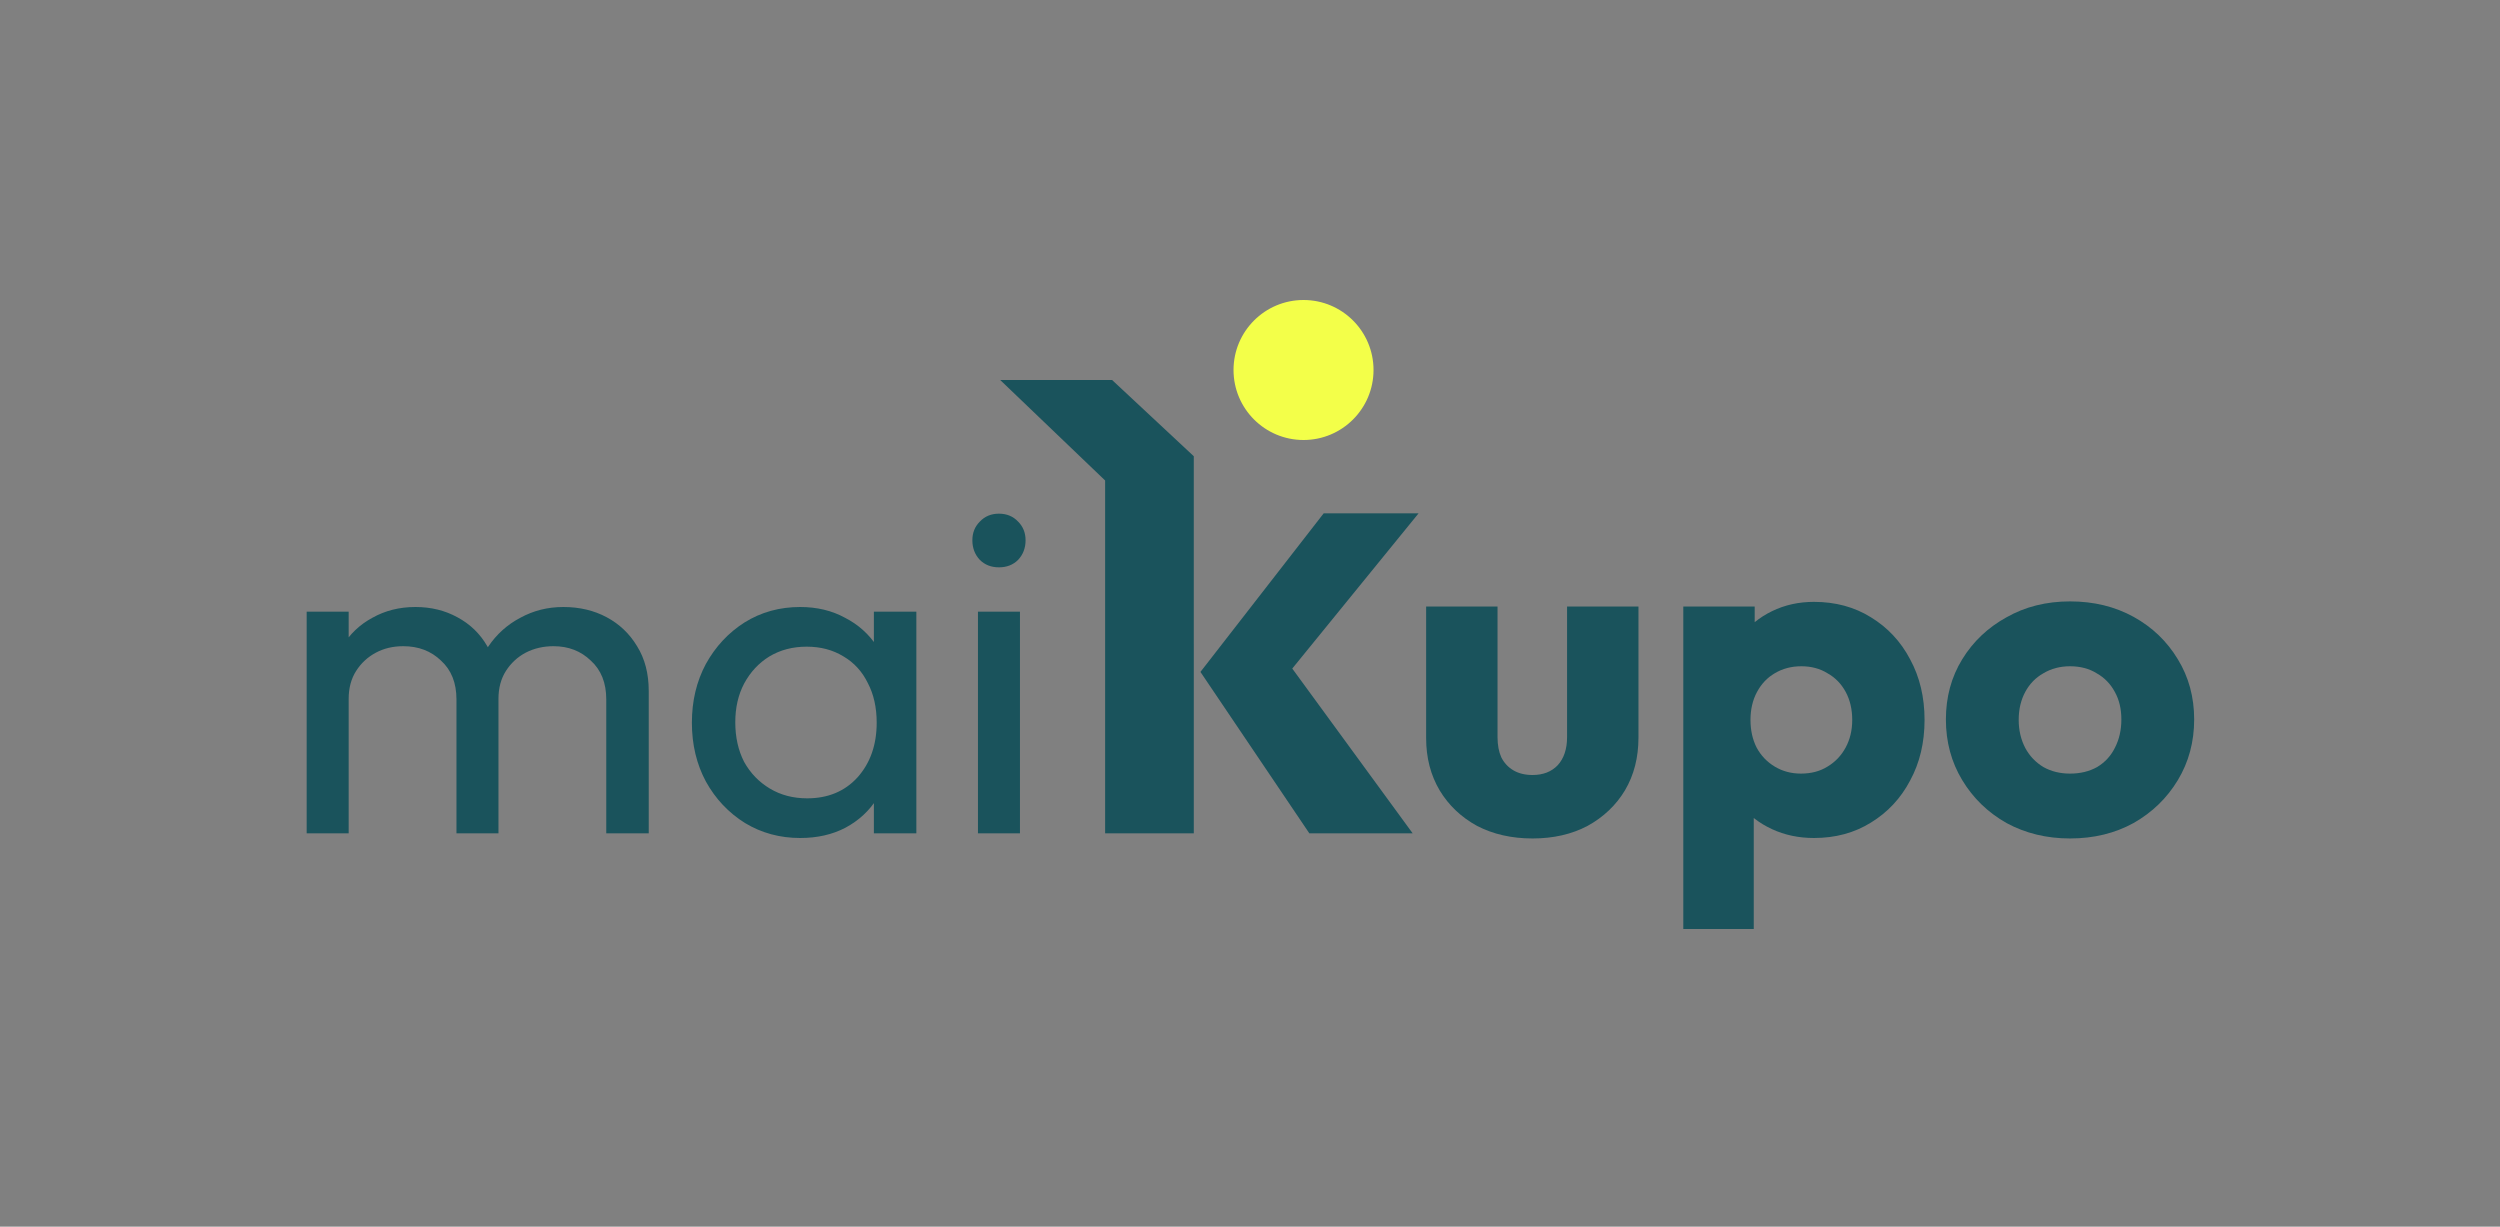
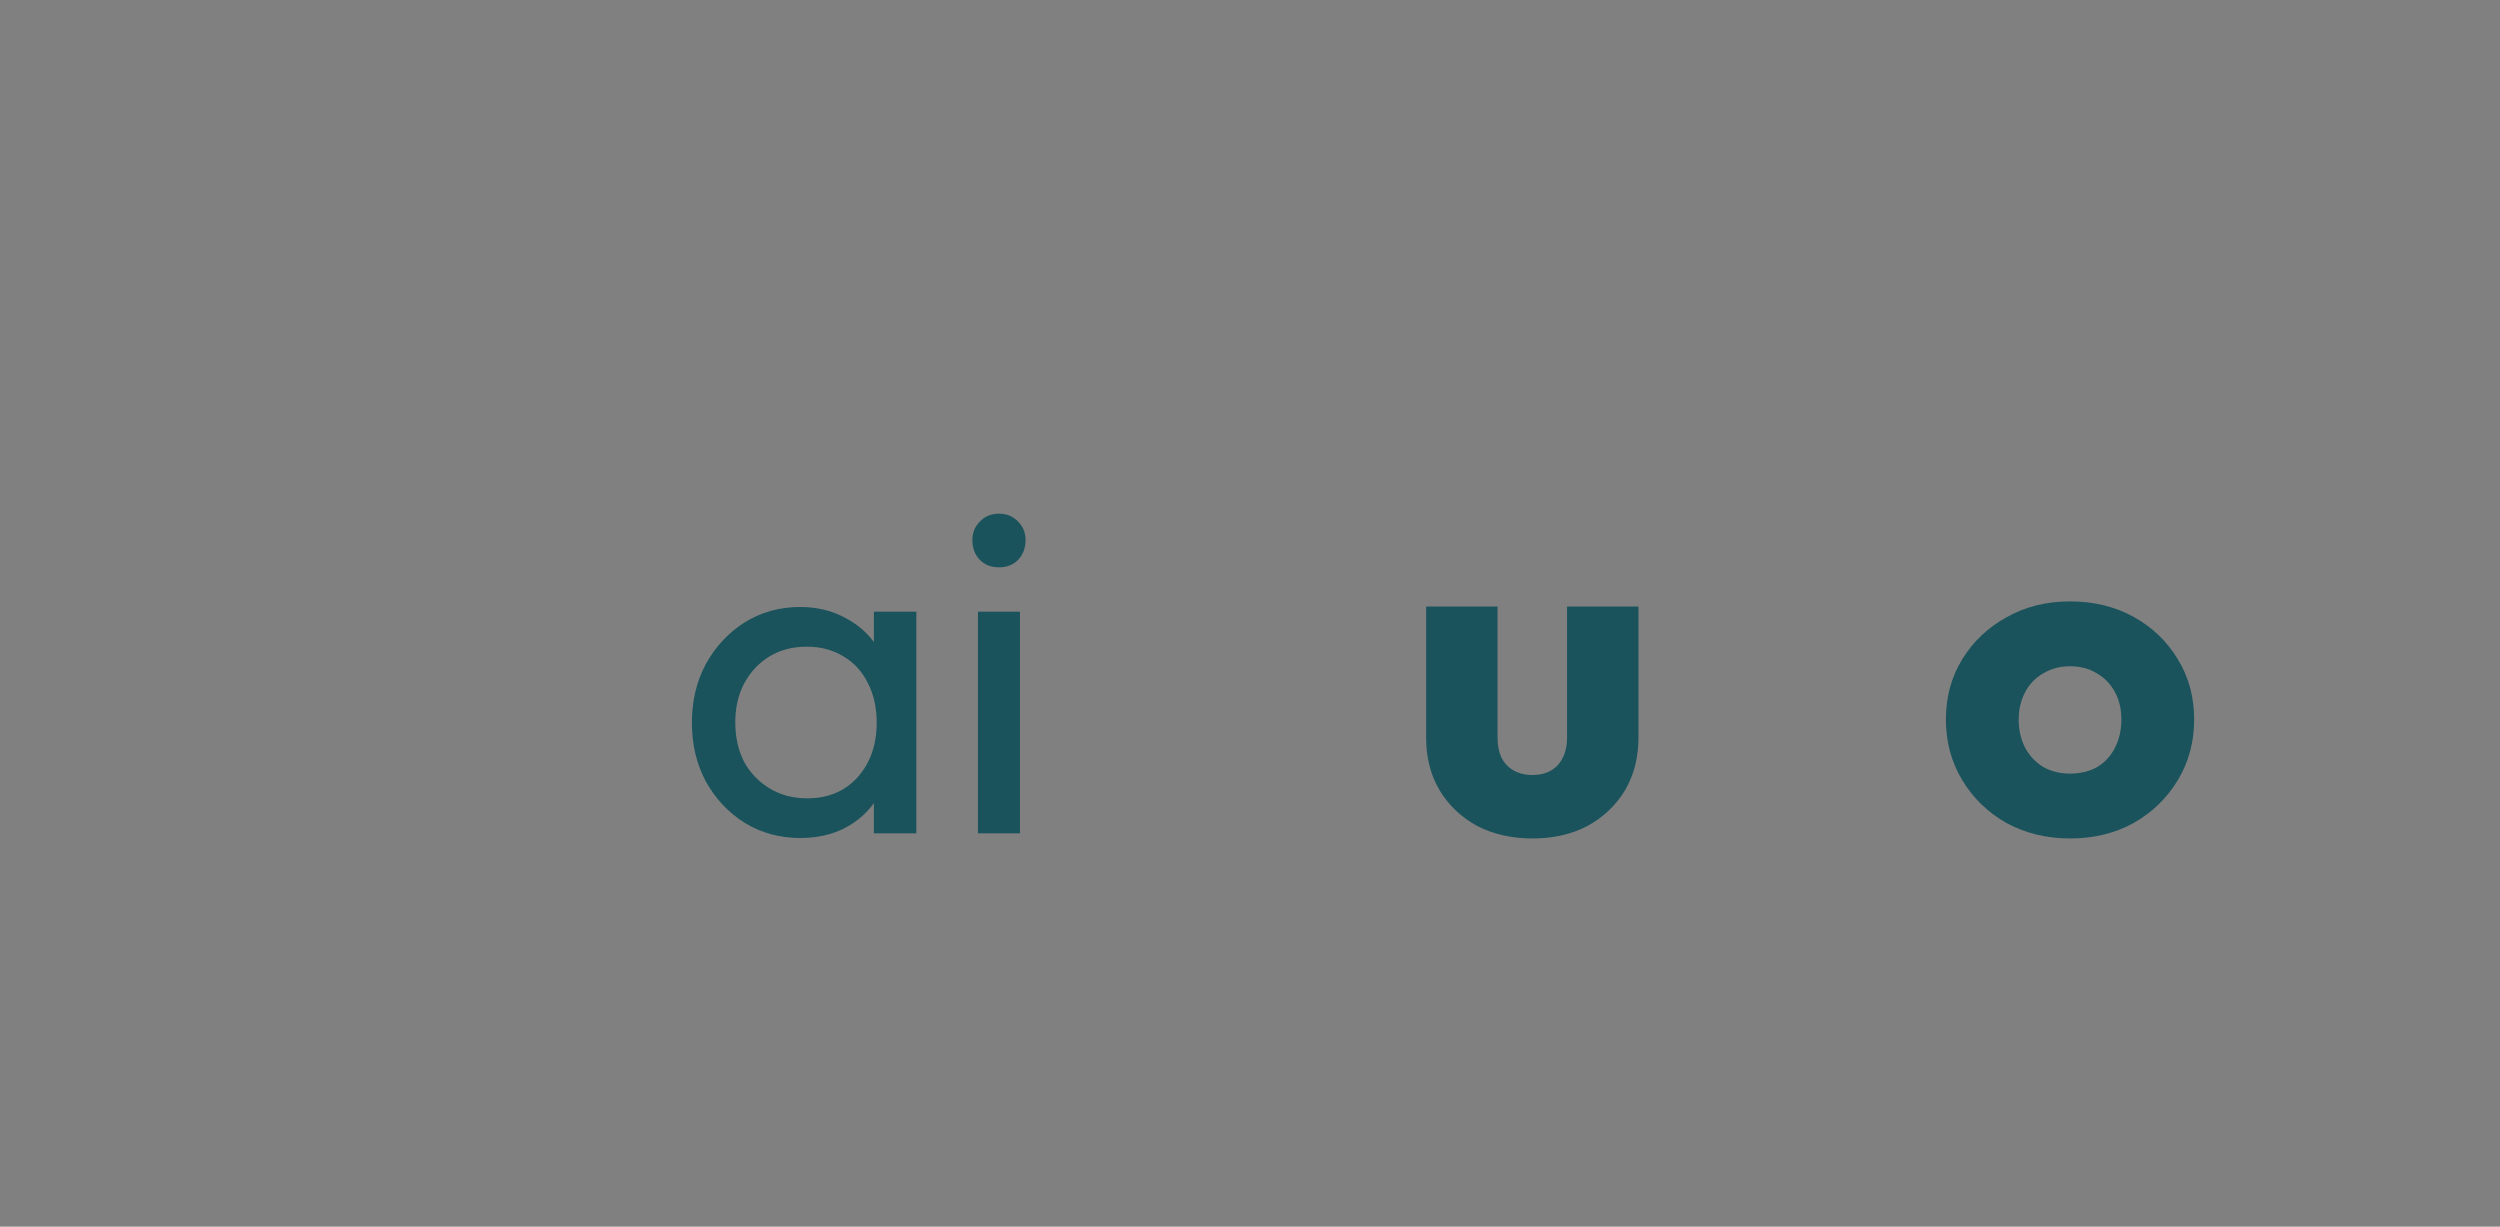
<svg xmlns="http://www.w3.org/2000/svg" width="375" height="184" viewBox="0 0 375 184" fill="none">
  <rect x="0" y="0" width="375" height="184" fill="#808080" stroke="none" />
-   <path d="M46 125V91.75H52.3V125H46ZM68.47 125V104.91C68.47 102.436 67.7 100.5 66.16 99.1C64.667 97.653 62.777 96.93 60.49 96.93C58.95 96.93 57.573 97.257 56.36 97.91C55.147 98.563 54.167 99.473 53.42 100.64C52.673 101.806 52.3 103.206 52.3 104.84L49.71 103.58C49.71 101.06 50.247 98.867 51.32 97C52.44 95.133 53.957 93.686 55.87 92.66C57.783 91.587 59.93 91.05 62.31 91.05C64.643 91.05 66.743 91.563 68.61 92.59C70.523 93.617 72.017 95.063 73.09 96.93C74.21 98.796 74.77 101.013 74.77 103.58V125H68.47ZM90.94 125V104.91C90.94 102.436 90.17 100.5 88.63 99.1C87.137 97.653 85.27 96.93 83.03 96.93C81.49 96.93 80.09 97.257 78.83 97.91C77.617 98.563 76.637 99.473 75.89 100.64C75.143 101.806 74.77 103.206 74.77 104.84L71.2 103.58C71.34 101.013 72.017 98.82 73.23 97C74.49 95.133 76.1 93.686 78.06 92.66C80.02 91.587 82.167 91.05 84.5 91.05C86.927 91.05 89.097 91.563 91.01 92.59C92.923 93.617 94.44 95.063 95.56 96.93C96.727 98.796 97.31 101.036 97.31 103.65V125H90.94Z" fill="#1A535C" />
  <path d="M120.023 125.7C116.989 125.7 114.236 124.953 111.763 123.46C109.289 121.92 107.329 119.843 105.883 117.23C104.483 114.616 103.783 111.676 103.783 108.41C103.783 105.143 104.483 102.203 105.883 99.59C107.329 96.977 109.266 94.9 111.693 93.36C114.166 91.82 116.943 91.05 120.023 91.05C122.543 91.05 124.783 91.587 126.743 92.66C128.749 93.686 130.359 95.133 131.573 97C132.786 98.82 133.463 100.943 133.603 103.37V113.38C133.463 115.76 132.786 117.883 131.573 119.75C130.406 121.616 128.819 123.086 126.813 124.16C124.853 125.186 122.589 125.7 120.023 125.7ZM121.073 119.75C124.199 119.75 126.719 118.7 128.633 116.6C130.546 114.453 131.503 111.723 131.503 108.41C131.503 106.123 131.059 104.14 130.173 102.46C129.333 100.733 128.119 99.403 126.533 98.47C124.946 97.49 123.103 97 121.003 97C118.903 97 117.036 97.49 115.403 98.47C113.816 99.45 112.556 100.803 111.623 102.53C110.736 104.21 110.293 106.146 110.293 108.34C110.293 110.58 110.736 112.563 111.623 114.29C112.556 115.97 113.839 117.3 115.473 118.28C117.106 119.26 118.973 119.75 121.073 119.75ZM131.083 125V116.04L132.273 107.92L131.083 99.87V91.75H137.453V125H131.083Z" fill="#1A535C" />
  <path d="M146.695 125V91.75H152.995V125H146.695ZM149.845 85.1C148.678 85.1 147.722 84.727 146.975 83.98C146.228 83.186 145.855 82.207 145.855 81.04C145.855 79.92 146.228 78.987 146.975 78.24C147.722 77.447 148.678 77.05 149.845 77.05C151.012 77.05 151.968 77.447 152.715 78.24C153.462 78.987 153.835 79.92 153.835 81.04C153.835 82.207 153.462 83.186 152.715 83.98C151.968 84.727 151.012 85.1 149.845 85.1Z" fill="#1A535C" />
  <path d="M229.88 125.77C226.753 125.77 223.976 125.14 221.55 123.88C219.17 122.573 217.303 120.8 215.95 118.56C214.596 116.273 213.92 113.66 213.92 110.72V90.98H224.63V110.58C224.63 111.746 224.816 112.75 225.19 113.59C225.61 114.43 226.216 115.083 227.01 115.55C227.803 116.016 228.76 116.25 229.88 116.25C231.466 116.25 232.726 115.76 233.66 114.78C234.593 113.753 235.06 112.353 235.06 110.58V90.98H245.77V110.65C245.77 113.636 245.093 116.273 243.74 118.56C242.386 120.8 240.52 122.573 238.14 123.88C235.76 125.14 233.006 125.77 229.88 125.77Z" fill="#1A535C" />
-   <path d="M272.094 125.7C269.807 125.7 267.707 125.256 265.794 124.37C263.881 123.483 262.317 122.27 261.104 120.73C259.891 119.143 259.191 117.346 259.004 115.34V100.99C259.191 98.983 259.891 97.163 261.104 95.53C262.317 93.897 263.881 92.613 265.794 91.68C267.707 90.746 269.807 90.28 272.094 90.28C275.314 90.28 278.161 91.05 280.634 92.59C283.154 94.13 285.114 96.23 286.514 98.89C287.961 101.55 288.684 104.583 288.684 107.99C288.684 111.396 287.961 114.43 286.514 117.09C285.114 119.75 283.154 121.85 280.634 123.39C278.161 124.93 275.314 125.7 272.094 125.7ZM252.494 139.35V90.98H263.204V99.73L261.454 107.99L263.064 116.25V139.35H252.494ZM270.134 116.04C271.674 116.04 273.004 115.69 274.124 114.99C275.291 114.29 276.201 113.333 276.854 112.12C277.507 110.906 277.834 109.53 277.834 107.99C277.834 106.403 277.507 105.003 276.854 103.79C276.201 102.576 275.291 101.643 274.124 100.99C273.004 100.29 271.697 99.94 270.204 99.94C268.711 99.94 267.381 100.29 266.214 100.99C265.094 101.643 264.207 102.576 263.554 103.79C262.901 105.003 262.574 106.403 262.574 107.99C262.574 109.53 262.877 110.906 263.484 112.12C264.137 113.333 265.047 114.29 266.214 114.99C267.381 115.69 268.687 116.04 270.134 116.04Z" fill="#1A535C" />
  <path d="M310.505 125.77C307.005 125.77 303.832 125 300.985 123.46C298.185 121.873 295.968 119.726 294.335 117.02C292.702 114.313 291.885 111.28 291.885 107.92C291.885 104.56 292.702 101.55 294.335 98.89C295.968 96.23 298.185 94.13 300.985 92.59C303.785 91.003 306.958 90.21 310.505 90.21C314.052 90.21 317.225 90.98 320.025 92.52C322.825 94.06 325.042 96.183 326.675 98.89C328.308 101.55 329.125 104.56 329.125 107.92C329.125 111.28 328.308 114.313 326.675 117.02C325.042 119.726 322.825 121.873 320.025 123.46C317.225 125 314.052 125.77 310.505 125.77ZM310.505 116.04C312.045 116.04 313.398 115.713 314.565 115.06C315.732 114.36 316.618 113.403 317.225 112.19C317.878 110.93 318.205 109.506 318.205 107.92C318.205 106.333 317.878 104.956 317.225 103.79C316.572 102.576 315.662 101.643 314.495 100.99C313.375 100.29 312.045 99.94 310.505 99.94C309.012 99.94 307.681 100.29 306.515 100.99C305.348 101.643 304.438 102.576 303.785 103.79C303.132 105.003 302.805 106.403 302.805 107.99C302.805 109.53 303.132 110.93 303.785 112.19C304.438 113.403 305.348 114.36 306.515 115.06C307.681 115.713 309.012 116.04 310.505 116.04Z" fill="#1A535C" />
-   <circle cx="195.529" cy="55.5" r="10.5" fill="#F3FF49" />
-   <path d="M166.811 57L179.068 68.435L179.069 124.999H165.769V72.073L150.029 57H166.811ZM212.787 77L193.839 100.285L211.899 124.999H196.401L180.067 100.789L198.554 77H212.787Z" fill="#1A535C" />
</svg>